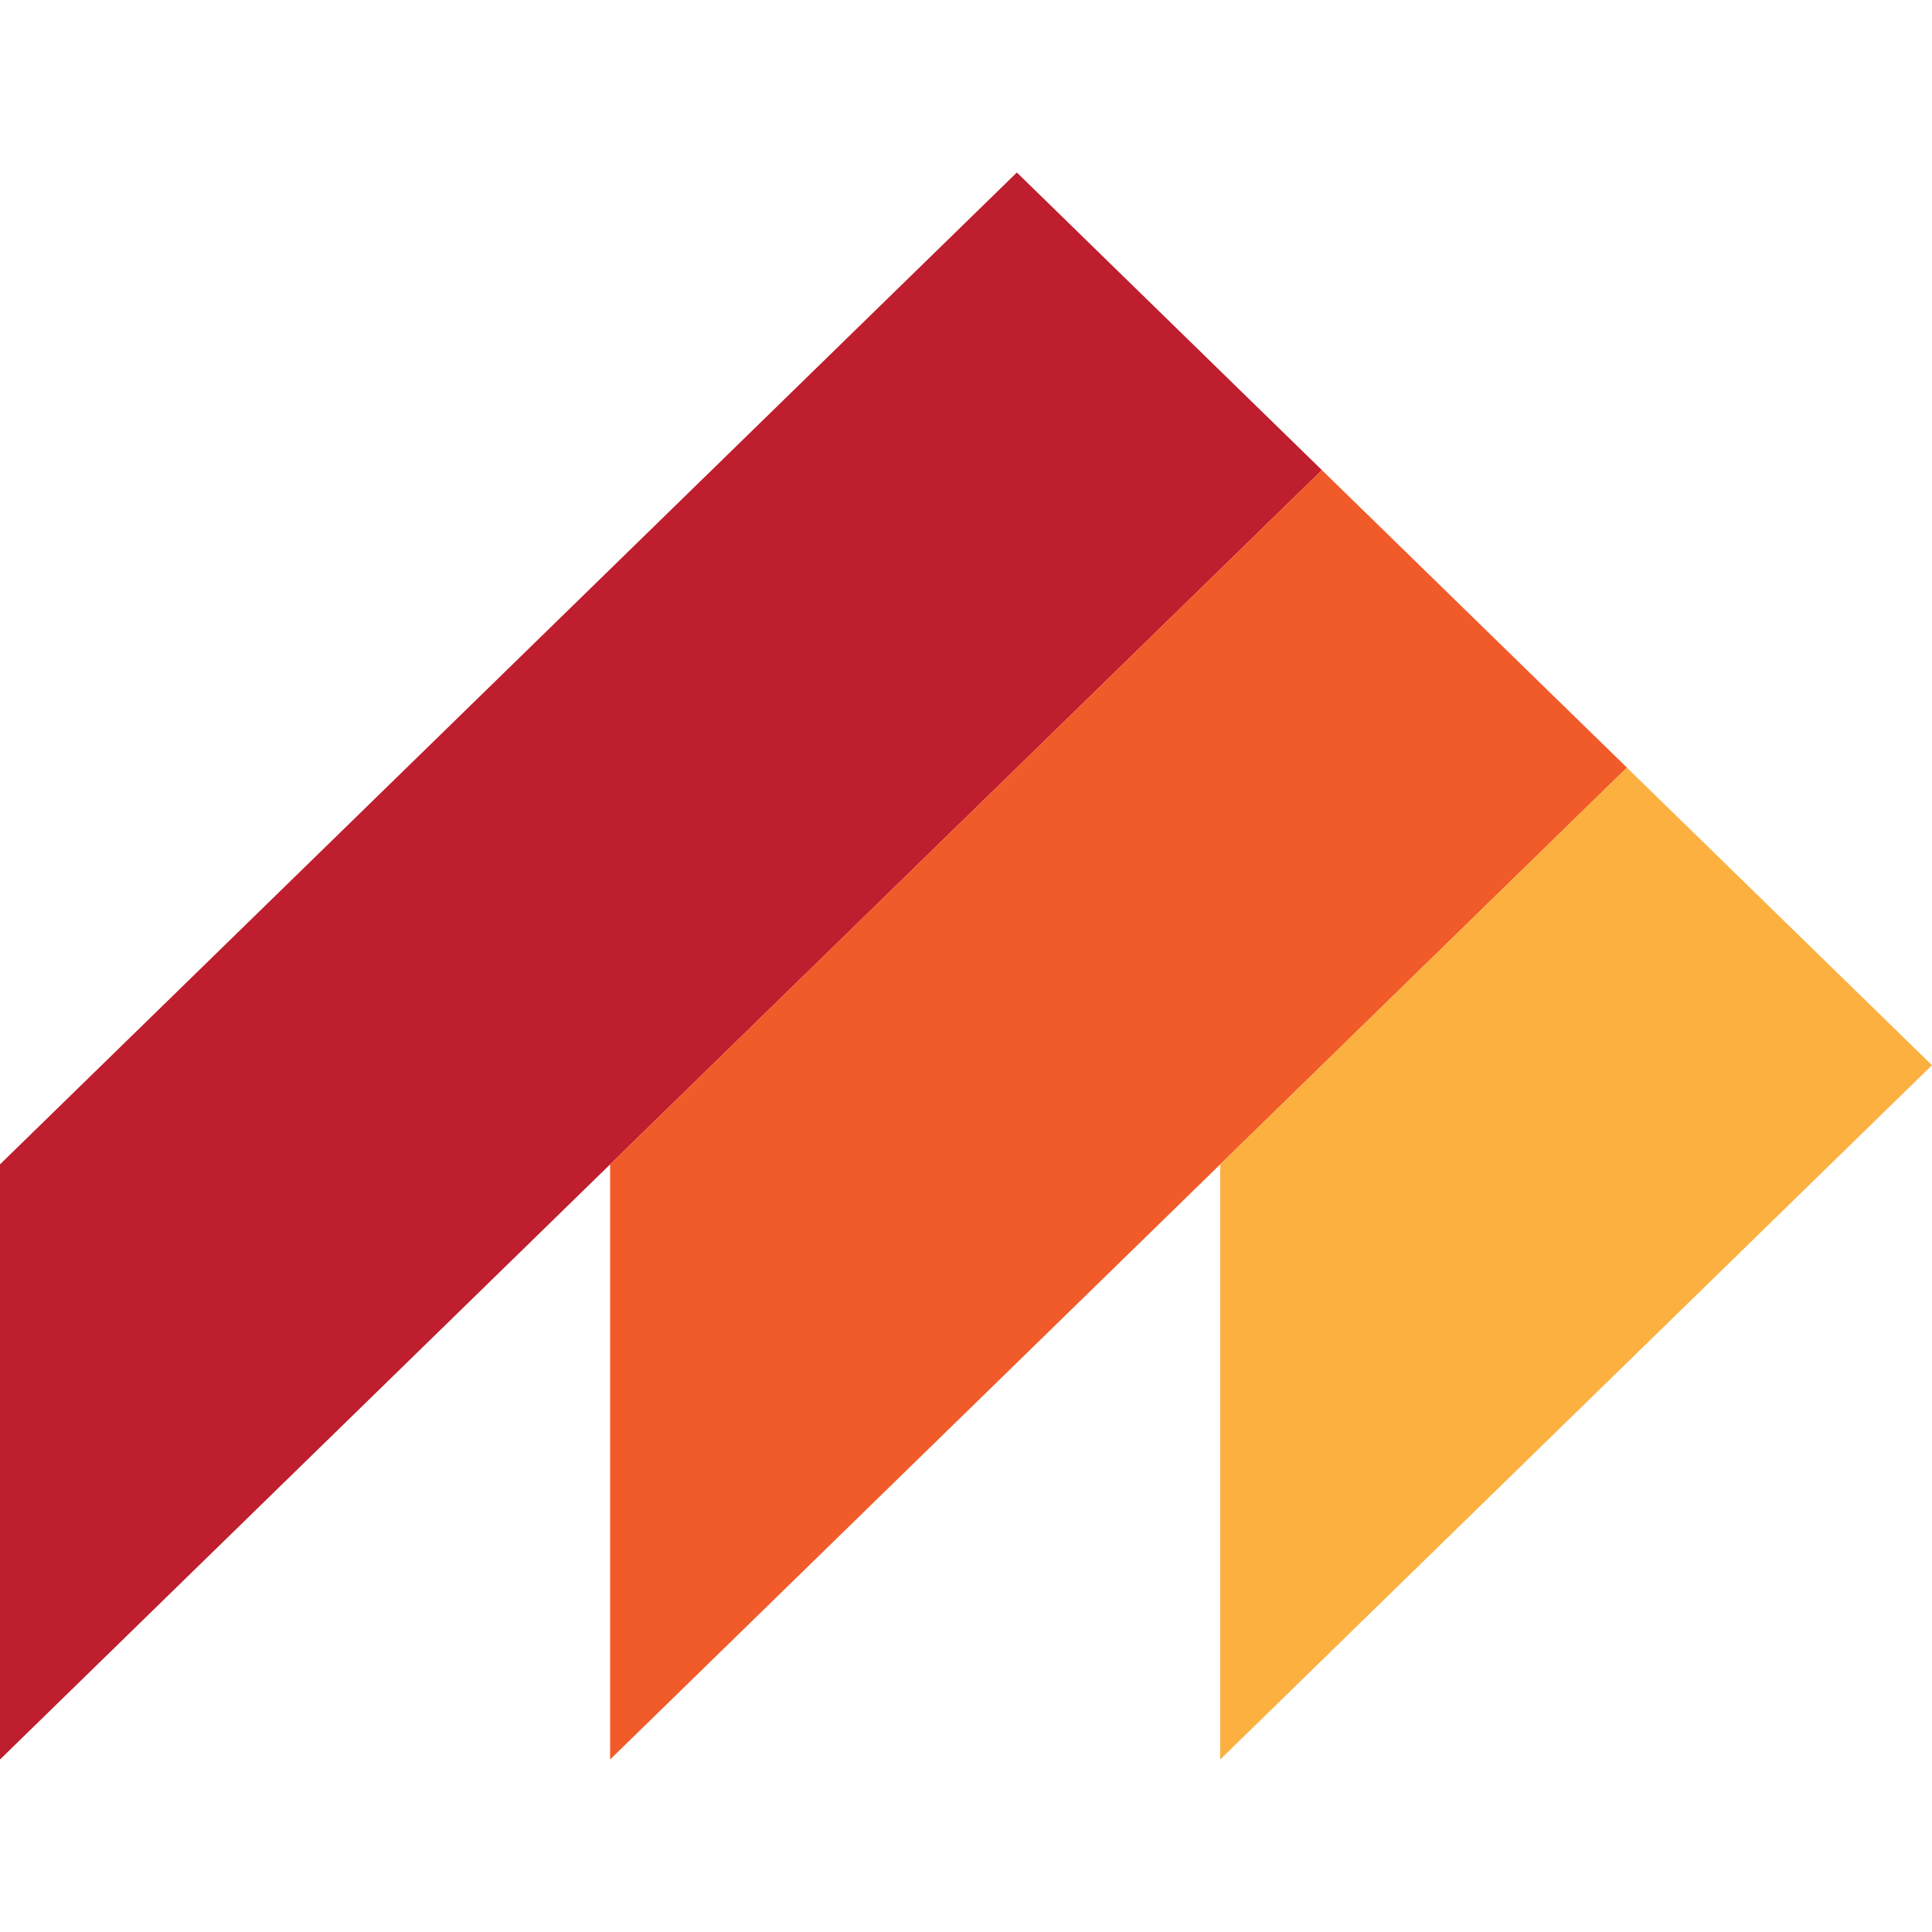
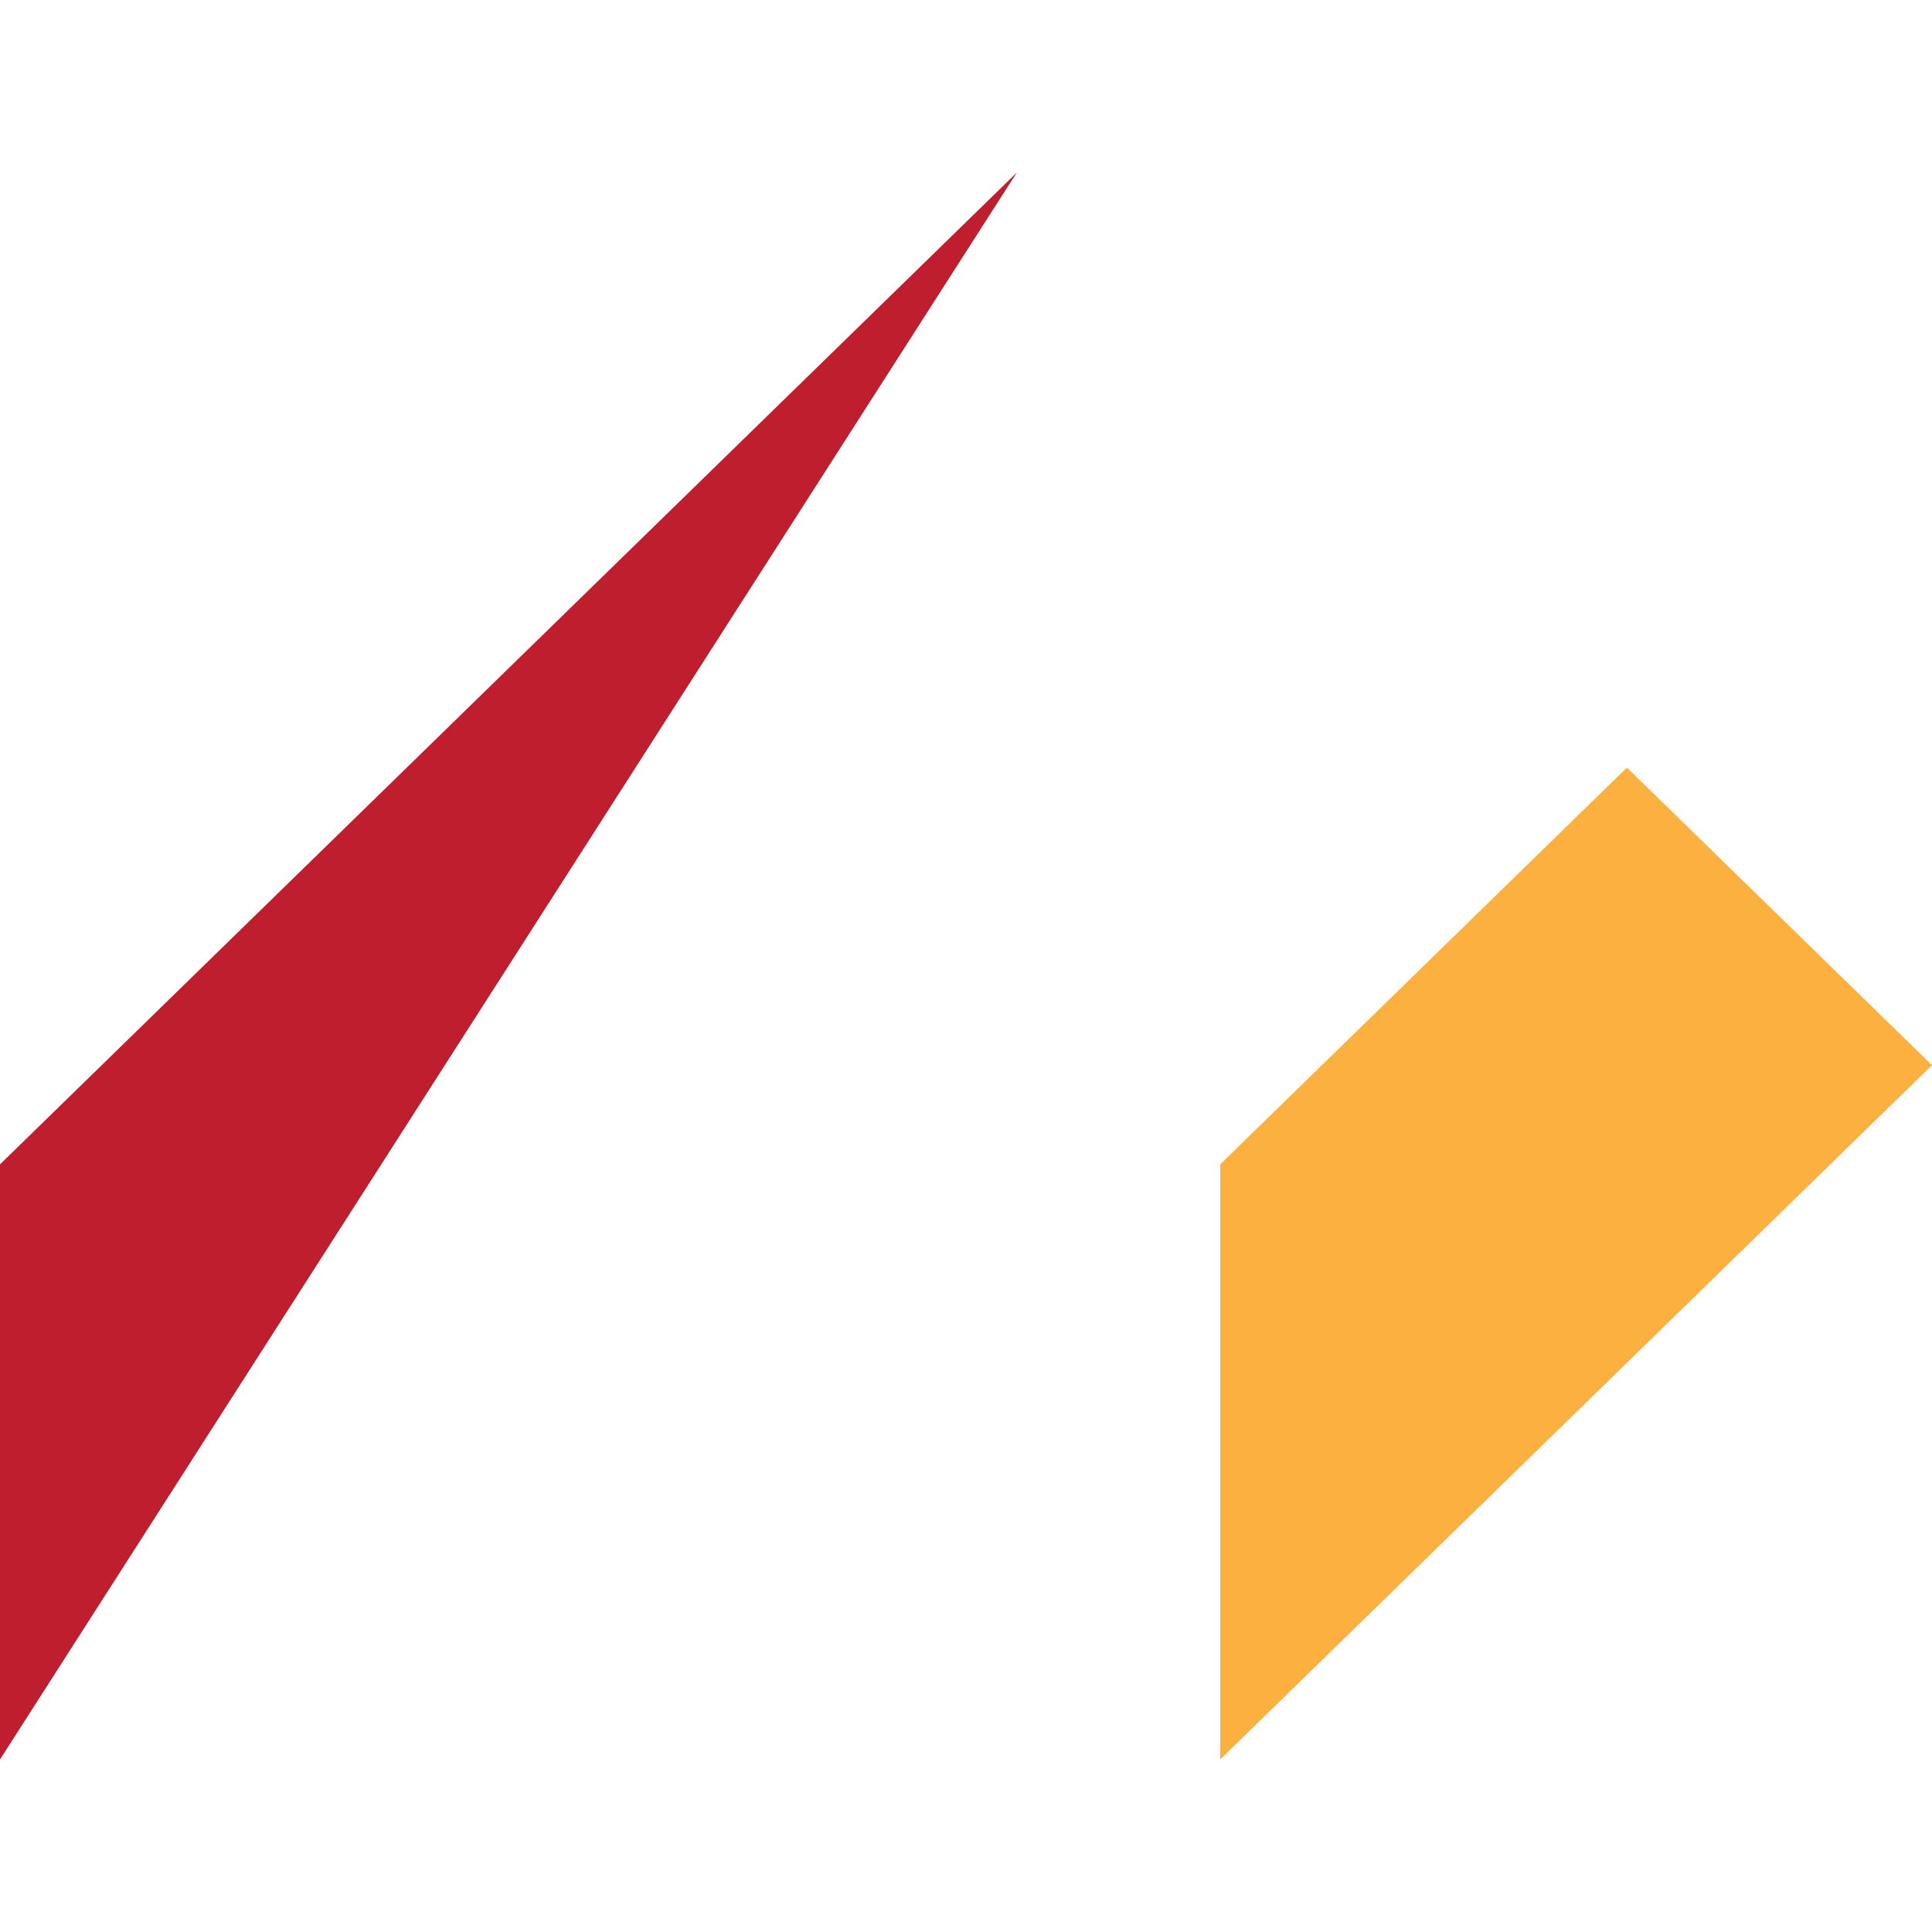
<svg xmlns="http://www.w3.org/2000/svg" width="28" height="28" viewBox="0 0 28 28" fill="none">
-   <path d="M14.737 2.5L0 16.875V25.5L19.158 6.813L14.737 2.5Z" fill="#BE1E2D" />
-   <path d="M19.158 6.813L8.842 16.875V25.5L23.579 11.125L19.158 6.813Z" fill="#F15A29" />
+   <path d="M14.737 2.5L0 16.875V25.5L14.737 2.5Z" fill="#BE1E2D" />
  <path d="M17.684 16.875L23.578 11.125L28 15.438L17.684 25.5V16.875Z" fill="#FBB040" />
</svg>